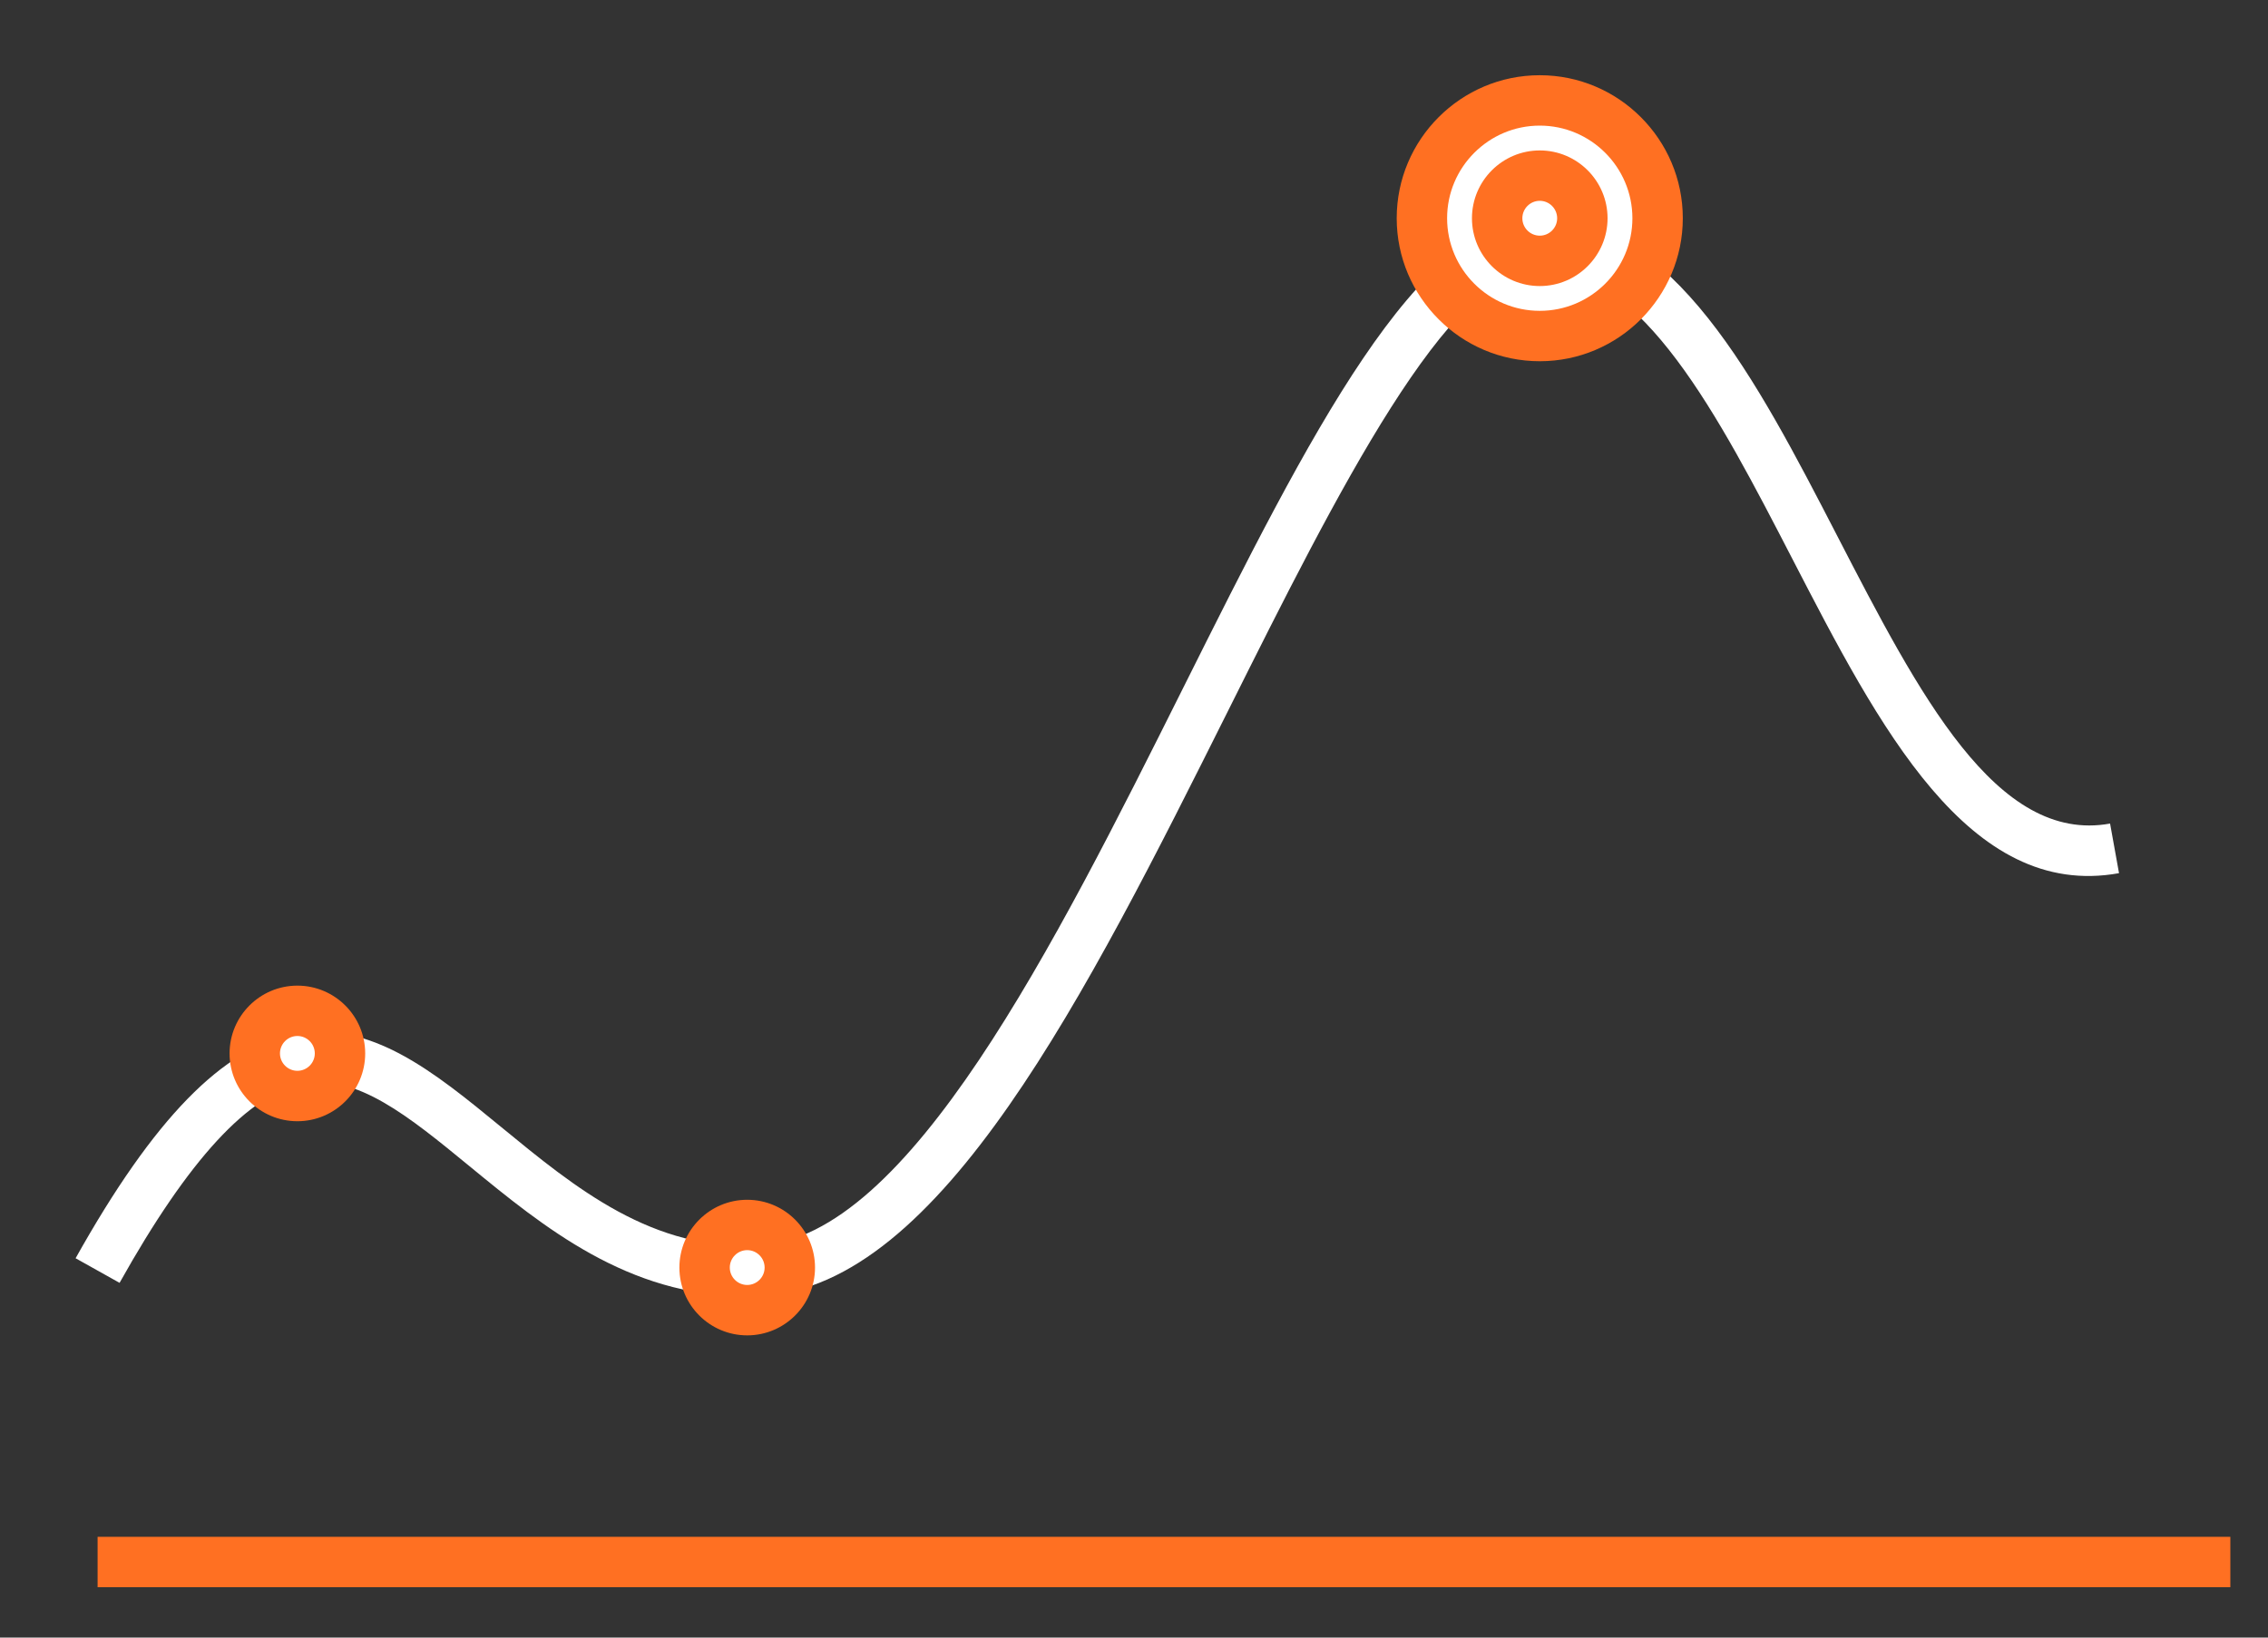
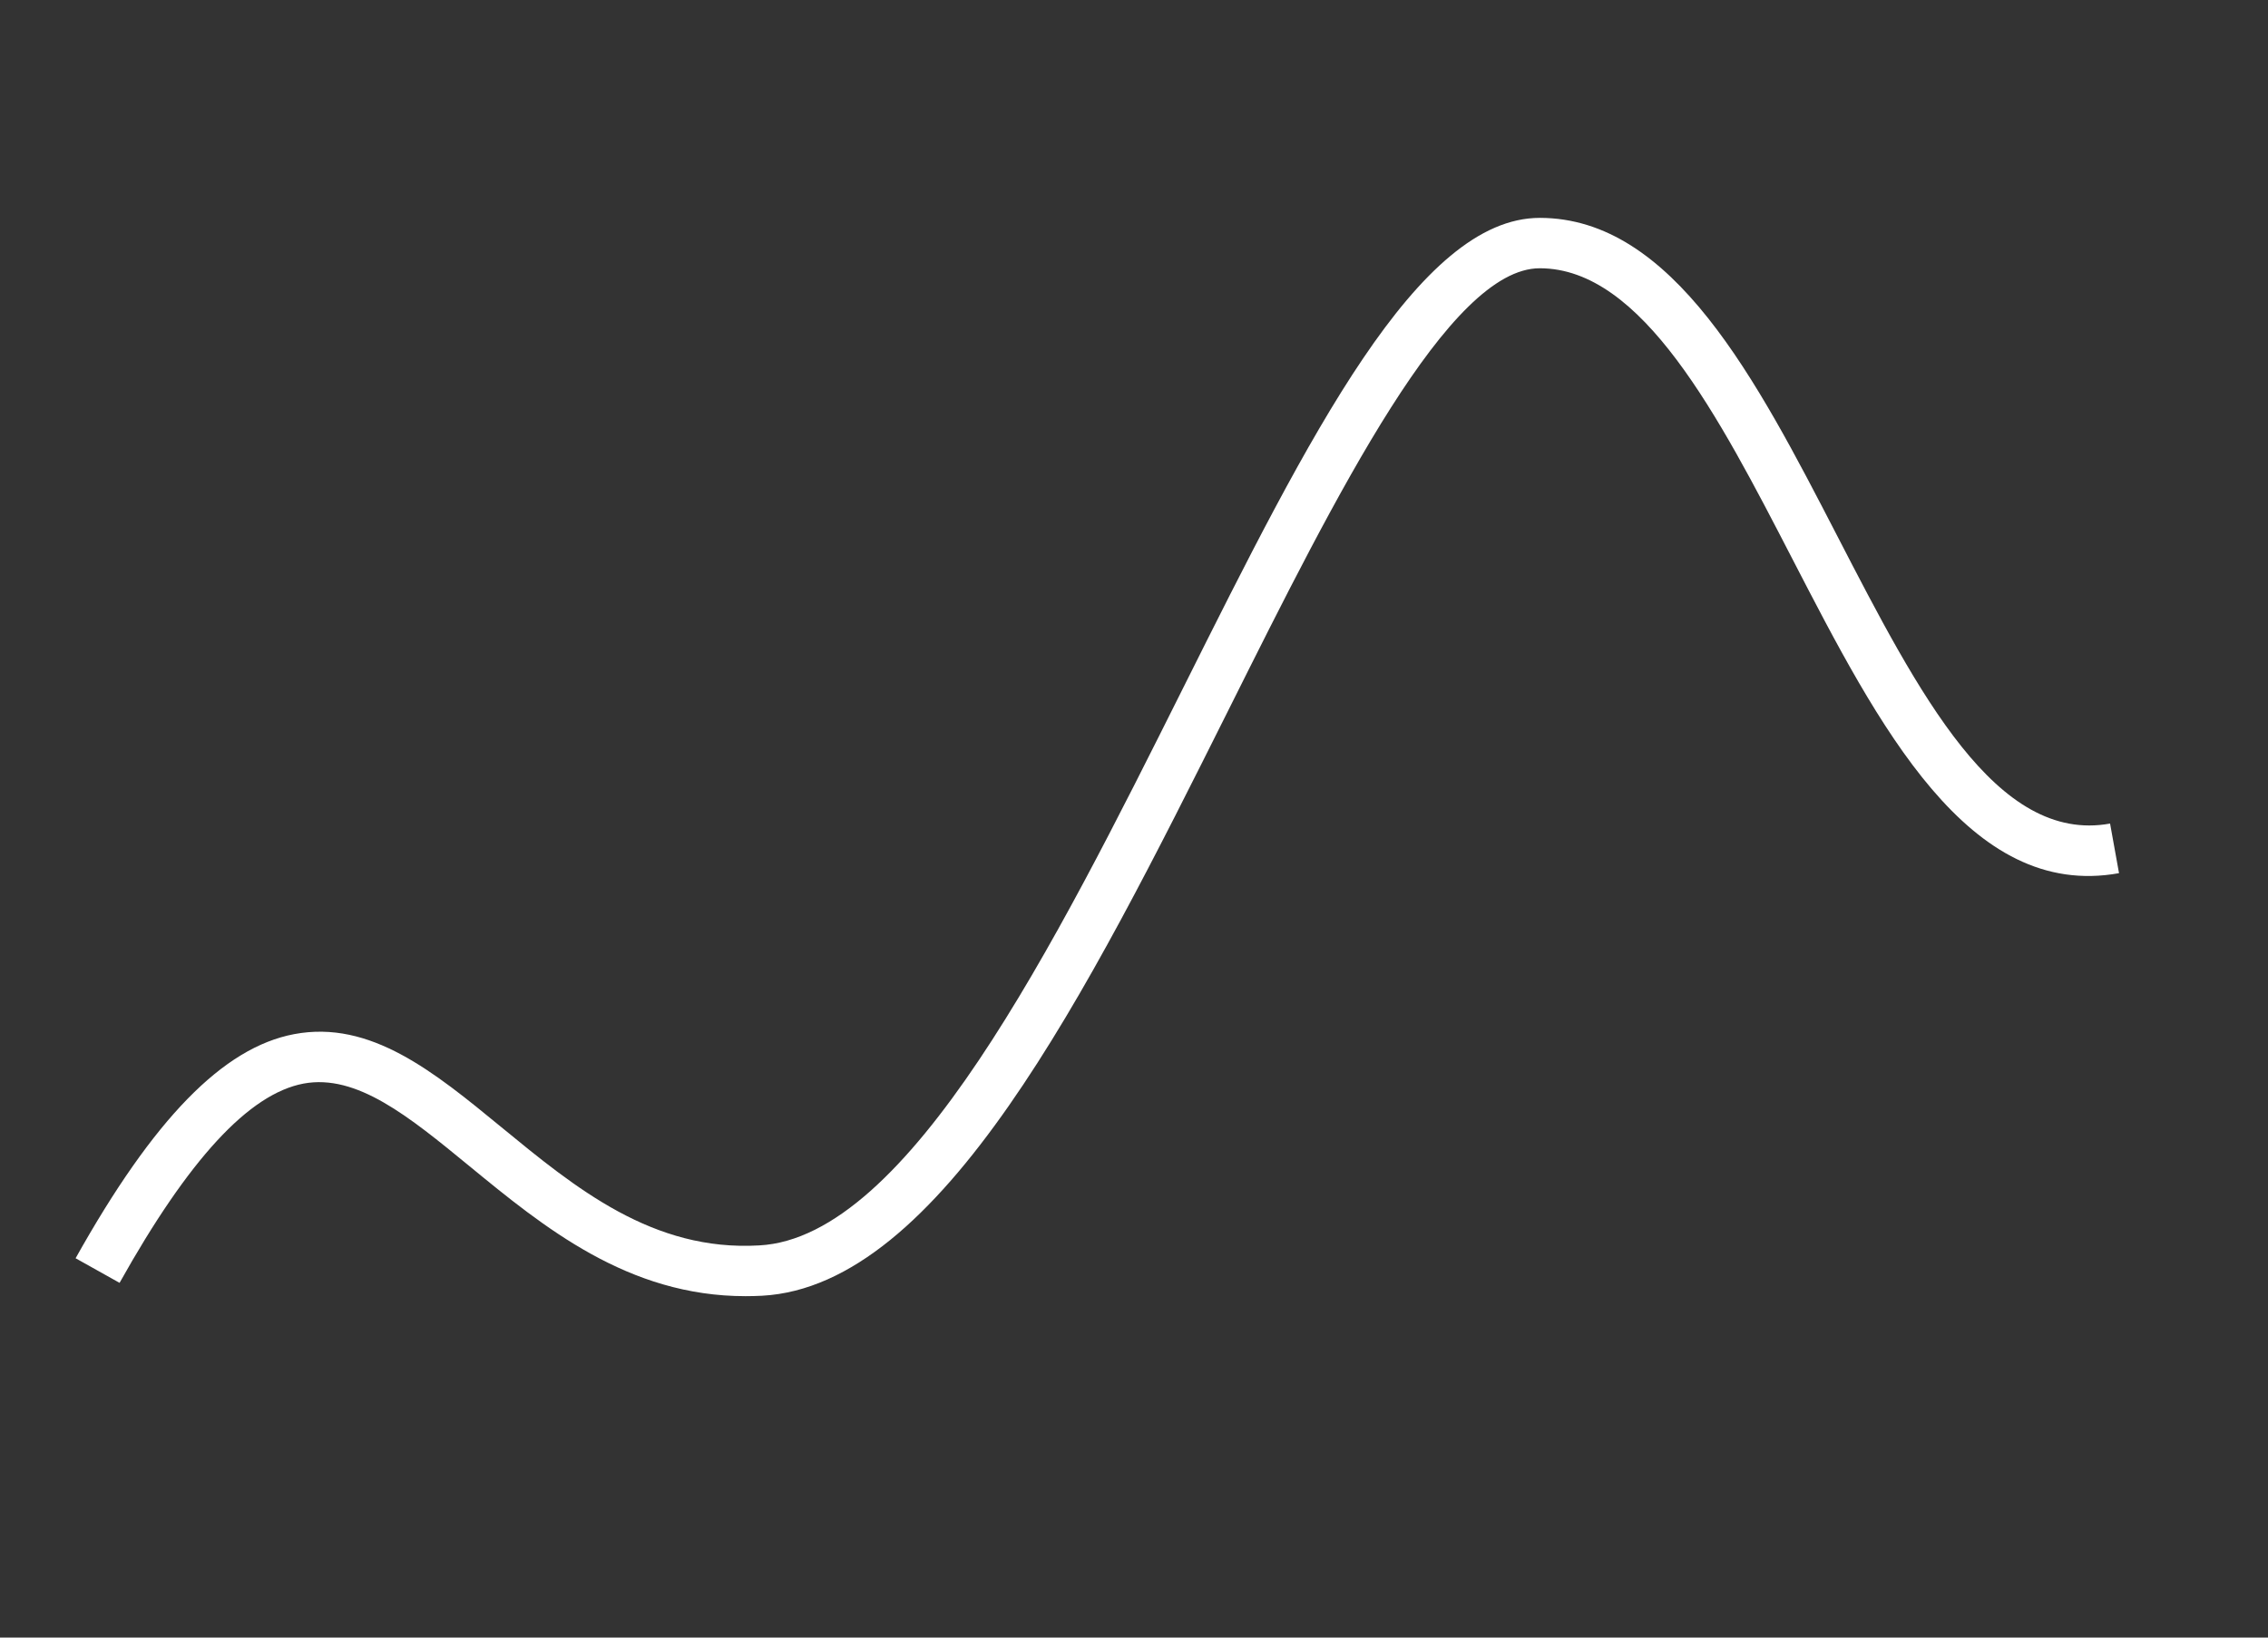
<svg xmlns="http://www.w3.org/2000/svg" xmlns:xlink="http://www.w3.org/1999/xlink" version="1.1" id="Layer_1" x="0px" y="0px" width="90px" height="65px" viewBox="0 0 90 65" enable-background="new 0 0 90 65" xml:space="preserve">
  <rect x="0" y="0" width="90" height="65" fill="#333333" stroke="none" />
  <g>
    <defs>
      <rect id="SVGID_1_" x="3" y="2.986" width="85.506" height="60.014" />
    </defs>
    <clipPath id="SVGID_2_">
      <use xlink:href="#SVGID_1_" overflow="visible" />
    </clipPath>
    <path clip-path="url(#SVGID_2_)" fill="#FFFFFF" d="M29.584,51.448c-4.668,0-8.005-2.739-10.965-5.169   c-2.396-1.967-4.464-3.661-6.575-3.269c-2.164,0.41-4.551,2.997-7.299,7.909L3,49.943c3.097-5.537,5.853-8.363,8.673-8.896   c3.028-0.572,5.547,1.496,8.215,3.687c2.952,2.424,6.016,4.948,10.242,4.699c5.917-0.318,11.713-11.911,16.827-22.14   c5.001-10.004,9.321-18.645,14.145-18.645c5.282,0,8.594,6.409,11.796,12.607c3.253,6.298,6.328,12.254,10.835,11.434l0.355,1.969   c-5.963,1.079-9.524-5.818-12.968-12.485c-2.928-5.666-5.954-11.525-10.019-11.525c-3.588,0-8.046,8.916-12.355,17.539   c-5.62,11.24-11.43,22.862-18.508,23.244C30.018,51.442,29.799,51.448,29.584,51.448" />
  </g>
-   <rect x="3.873" y="61" fill="#ff7022" width="84.633" height="2" />
  <g>
    <defs>
-       <rect id="SVGID_3_" x="3" y="2.986" width="85.506" height="60.014" />
-     </defs>
+       </defs>
    <clipPath id="SVGID_4_">
      <use xlink:href="#SVGID_3_" overflow="visible" />
    </clipPath>
    <path clip-path="url(#SVGID_4_)" fill="#FFFFFF" d="M65.777,8.662c0,2.582-2.095,4.676-4.677,4.676s-4.676-2.094-4.676-4.676   s2.094-4.676,4.676-4.676S65.777,6.08,65.777,8.662" />
    <path clip-path="url(#SVGID_4_)" fill="#ff7022" d="M61.102,4.986c-2.027,0-3.677,1.65-3.677,3.676   c0,2.027,1.649,3.676,3.677,3.676c2.026,0,3.676-1.649,3.676-3.676C64.777,6.636,63.128,4.986,61.102,4.986 M61.102,14.338   c-3.131,0-5.677-2.546-5.677-5.676c0-3.13,2.546-5.676,5.677-5.676c3.13,0,5.676,2.546,5.676,5.676   C66.777,11.792,64.231,14.338,61.102,14.338" />
-     <path clip-path="url(#SVGID_4_)" fill="#FFFFFF" d="M62.792,8.662c0,0.934-0.757,1.691-1.691,1.691c-0.934,0-1.69-0.757-1.69-1.691   s0.757-1.691,1.69-1.691C62.035,6.971,62.792,7.728,62.792,8.662" />
+     <path clip-path="url(#SVGID_4_)" fill="#FFFFFF" d="M62.792,8.662c-0.934,0-1.69-0.757-1.69-1.691   s0.757-1.691,1.69-1.691C62.035,6.971,62.792,7.728,62.792,8.662" />
    <path clip-path="url(#SVGID_4_)" fill="#ff7022" d="M61.102,7.971c-0.382,0-0.691,0.311-0.691,0.692c0,0.38,0.31,0.691,0.691,0.691   c0.381,0,0.69-0.311,0.69-0.691C61.792,8.282,61.482,7.971,61.102,7.971 M61.102,11.354c-1.484,0-2.691-1.207-2.691-2.691   c0-1.485,1.207-2.692,2.691-2.692c1.483,0,2.69,1.207,2.69,2.692C63.792,10.146,62.585,11.354,61.102,11.354" />
-     <path clip-path="url(#SVGID_4_)" fill="#FFFFFF" d="M31.342,50.312c0,0.934-0.757,1.691-1.691,1.691   c-0.934,0-1.691-0.758-1.691-1.691s0.757-1.691,1.691-1.691C30.584,48.621,31.342,49.379,31.342,50.312" />
-     <path clip-path="url(#SVGID_4_)" fill="#ff7022" d="M29.651,49.621c-0.381,0-0.691,0.311-0.691,0.691s0.31,0.691,0.691,0.691   s0.691-0.311,0.691-0.691S30.032,49.621,29.651,49.621 M29.651,53.004c-1.484,0-2.691-1.207-2.691-2.691s1.207-2.691,2.691-2.691   s2.691,1.207,2.691,2.691S31.135,53.004,29.651,53.004" />
    <path clip-path="url(#SVGID_4_)" fill="#FFFFFF" d="M13.492,41.812c0,0.934-0.757,1.691-1.691,1.691   c-0.934,0-1.691-0.758-1.691-1.691s0.757-1.691,1.691-1.691C12.735,40.121,13.492,40.879,13.492,41.812" />
    <path clip-path="url(#SVGID_4_)" fill="#ff7022" d="M11.801,41.121c-0.381,0-0.691,0.311-0.691,0.691s0.31,0.691,0.691,0.691   s0.691-0.311,0.691-0.691S12.182,41.121,11.801,41.121 M11.801,44.504c-1.484,0-2.691-1.207-2.691-2.691s1.207-2.691,2.691-2.691   s2.691,1.207,2.691,2.691S13.285,44.504,11.801,44.504" />
  </g>
</svg>